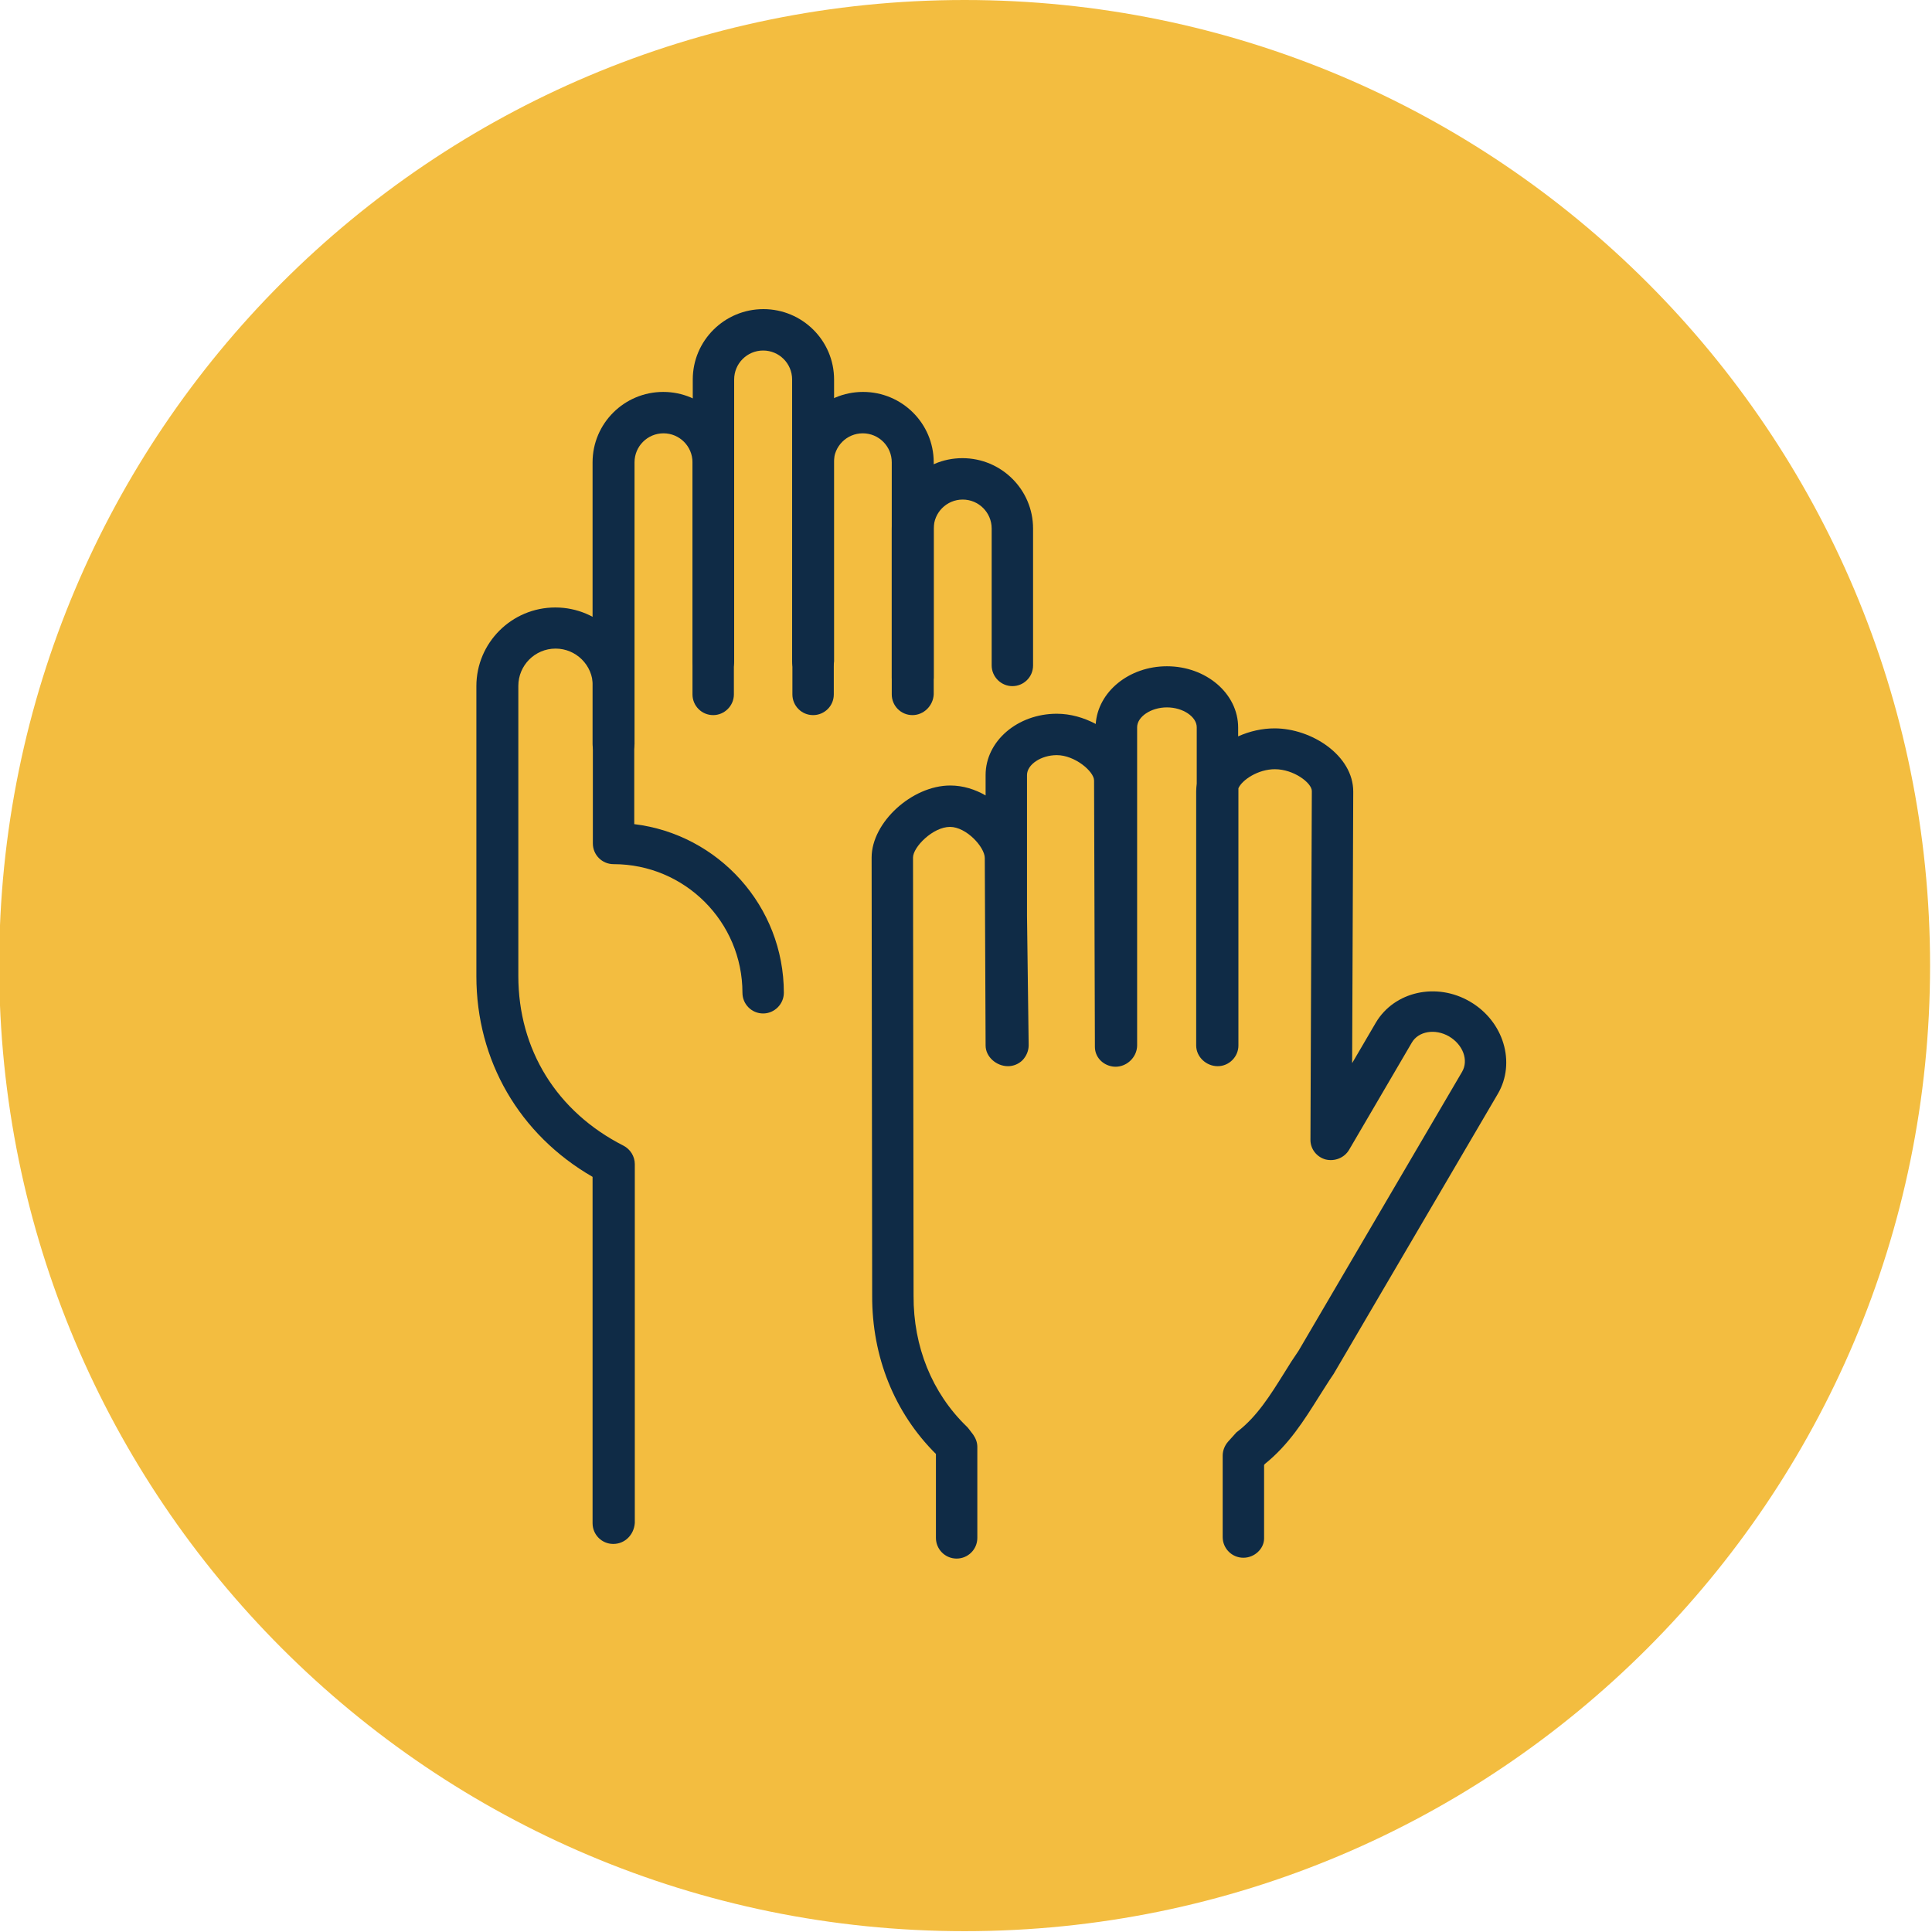
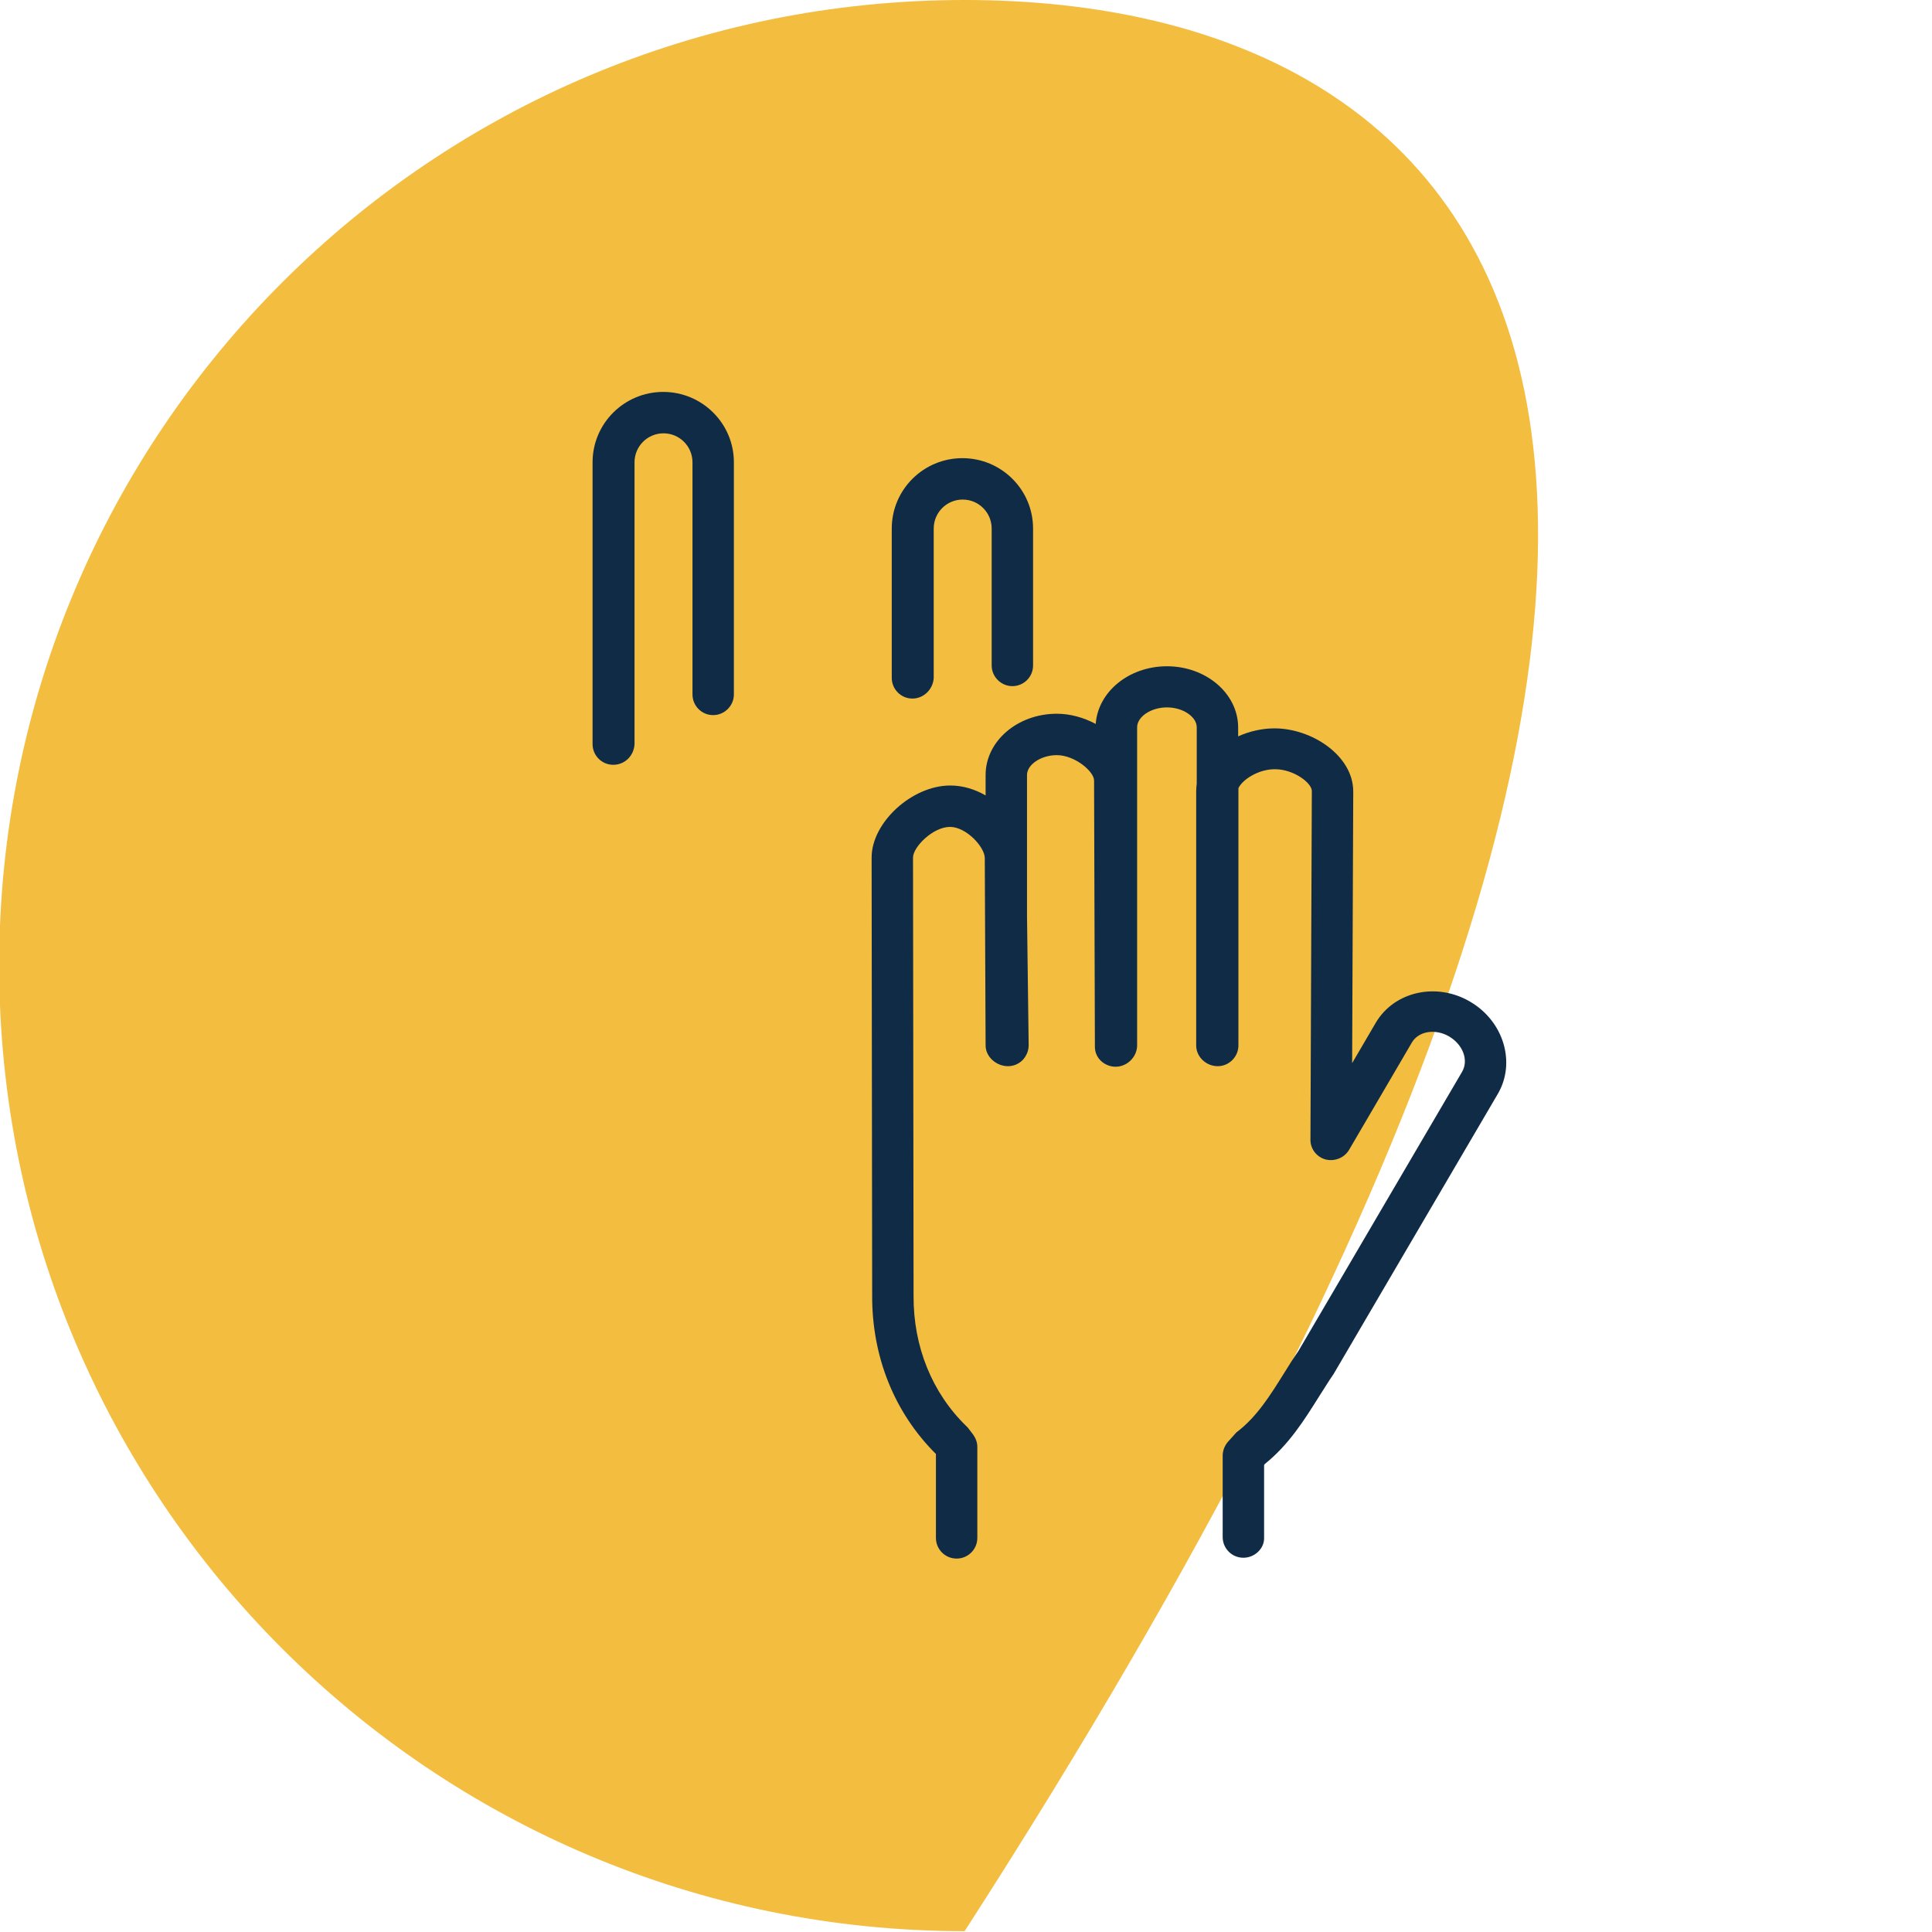
<svg xmlns="http://www.w3.org/2000/svg" xmlns:xlink="http://www.w3.org/1999/xlink" id="Layer_1" x="0px" y="0px" viewBox="0 0 700 700" style="enable-background:new 0 0 700 700;" xml:space="preserve">
  <style type="text/css">	.st0{clip-path:url(#SVGID_00000170265045799276730150000009588374332798618544_);fill:#F3BD40;}	.st1{clip-path:url(#SVGID_00000074443432337908428930000016715650325646221465_);fill:#0F2B46;}	.st2{clip-path:url(#SVGID_00000028305358398860759430000009760244865669088155_);fill:#0F2B46;}	.st3{clip-path:url(#SVGID_00000052103074060450202000000001317318323358073000_);fill:#0F2B46;}	.st4{clip-path:url(#SVGID_00000147907965693165197130000017564273578785134012_);fill:#0F2B46;}	.st5{clip-path:url(#SVGID_00000051385074216426253340000005715655014213662128_);fill:#0F2B46;}	.st6{clip-path:url(#SVGID_00000103977398569690567630000000988590047673288607_);fill:#0F2B46;}</style>
  <g>
    <g>
      <defs>
        <rect id="SVGID_1_" x="-0.3" width="699.7" height="699.7" />
      </defs>
      <clipPath id="SVGID_00000036220160851528584440000016589291597098221486_">
        <use xlink:href="#SVGID_1_" style="overflow:visible;" />
      </clipPath>
-       <path style="clip-path:url(#SVGID_00000036220160851528584440000016589291597098221486_);fill:#F3BD40;" d="M349.5,699.7   c193.2,0,349.8-156.6,349.8-349.8C699.4,156.6,542.8,0,349.5,0S-0.3,156.6-0.3,349.8C-0.3,543.1,156.3,699.7,349.5,699.7" />
+       <path style="clip-path:url(#SVGID_00000036220160851528584440000016589291597098221486_);fill:#F3BD40;" d="M349.5,699.7   C699.4,156.6,542.8,0,349.5,0S-0.3,156.6-0.3,349.8C-0.3,543.1,156.3,699.7,349.5,699.7" />
    </g>
    <g>
      <defs>
        <rect id="SVGID_00000086665198889152057670000015062296781177987726_" x="-0.3" width="699.7" height="699.7" />
      </defs>
      <clipPath id="SVGID_00000011010865493544269450000000695546579201005489_">
        <use xlink:href="#SVGID_00000086665198889152057670000015062296781177987726_" style="overflow:visible;" />
      </clipPath>
      <path style="clip-path:url(#SVGID_00000011010865493544269450000000695546579201005489_);fill:#0F2B46;" d="M330.6,253.1   c-4.2,0-7.5-3.4-7.5-7.5v-54.1c0-14.1,11.5-25.5,25.6-25.5s25.6,11.4,25.6,25.5v49.6c0,4.2-3.4,7.5-7.5,7.5s-7.5-3.4-7.5-7.5   v-49.6c0-5.8-4.7-10.5-10.5-10.5s-10.5,4.7-10.5,10.5v54.1C338.1,249.7,334.7,253.1,330.6,253.1" />
    </g>
    <g>
      <defs>
-         <rect id="SVGID_00000034070643395034716240000014288381519814788792_" x="-0.3" width="699.7" height="699.7" />
-       </defs>
+         </defs>
      <clipPath id="SVGID_00000108273064655657329180000003648897365073182094_">
        <use xlink:href="#SVGID_00000034070643395034716240000014288381519814788792_" style="overflow:visible;" />
      </clipPath>
      <path style="clip-path:url(#SVGID_00000108273064655657329180000003648897365073182094_);fill:#0F2B46;" d="M222.2,559.4   c-4.2,0-7.5-3.4-7.5-7.5V426.4c-26.5-15.3-42.1-42.1-42.1-72.7V248.6c0-15.7,12.8-28.5,28.6-28.5s28.6,12.8,28.6,28.5v50   c30.5,3.7,54.2,29.7,54.2,61.1c0,4.1-3.4,7.5-7.5,7.5c-4.2,0-7.5-3.4-7.5-7.5c0-25.7-20.9-46.6-46.7-46.6c-4.2,0-7.5-3.4-7.5-7.5   v-57.1c0-7.5-6.1-13.5-13.5-13.5c-7.5,0-13.5,6.1-13.5,13.5v105.1c0,26.7,13.9,49.2,38.1,61.5c2.5,1.3,4.1,3.9,4.1,6.7v130   C229.7,556.1,226.4,559.4,222.2,559.4" />
    </g>
    <g>
      <defs>
-         <rect id="SVGID_00000033370582217665873110000013296124828679809953_" x="-0.3" width="699.7" height="699.7" />
-       </defs>
+         </defs>
      <clipPath id="SVGID_00000101068707106662836780000011237941969510256059_">
        <use xlink:href="#SVGID_00000033370582217665873110000013296124828679809953_" style="overflow:visible;" />
      </clipPath>
      <path style="clip-path:url(#SVGID_00000101068707106662836780000011237941969510256059_);fill:#0F2B46;" d="M294.5,247.1   c-4.2,0-7.5-3.4-7.5-7.5V137.5c0-5.8-4.7-10.5-10.5-10.5s-10.5,4.7-10.5,10.5v102.1c0,4.2-3.4,7.5-7.5,7.5c-4.2,0-7.5-3.4-7.5-7.5   V137.5c0-14.1,11.5-25.5,25.6-25.5s25.6,11.4,25.6,25.5v102.1C302,243.7,298.6,247.1,294.5,247.1" />
    </g>
    <g>
      <defs>
-         <rect id="SVGID_00000009580138990399721540000006049486223254542521_" x="-0.3" width="699.7" height="699.7" />
-       </defs>
+         </defs>
      <clipPath id="SVGID_00000072239774687942695420000016381500576876401340_">
        <use xlink:href="#SVGID_00000009580138990399721540000006049486223254542521_" style="overflow:visible;" />
      </clipPath>
      <path style="clip-path:url(#SVGID_00000072239774687942695420000016381500576876401340_);fill:#0F2B46;" d="M330.6,259.1   c-4.2,0-7.5-3.4-7.5-7.5v-84.1c0-5.8-4.7-10.5-10.5-10.5s-10.5,4.7-10.5,10.5v84.1c0,4.2-3.4,7.5-7.5,7.5c-4.2,0-7.5-3.4-7.5-7.5   v-84.1c0-14.1,11.5-25.5,25.6-25.5s25.6,11.4,25.6,25.5v84.1C338.1,255.7,334.7,259.1,330.6,259.1" />
    </g>
    <g>
      <defs>
        <rect id="SVGID_00000140699579289715038440000009694260823756522409_" x="-0.3" width="699.7" height="699.7" />
      </defs>
      <clipPath id="SVGID_00000108284226018473156360000013490594786345876363_">
        <use xlink:href="#SVGID_00000140699579289715038440000009694260823756522409_" style="overflow:visible;" />
      </clipPath>
      <path style="clip-path:url(#SVGID_00000108284226018473156360000013490594786345876363_);fill:#0F2B46;" d="M222.2,277.1   c-4.2,0-7.5-3.4-7.5-7.5V167.5c0-14.1,11.5-25.5,25.6-25.5s25.6,11.4,25.6,25.5v84.1c0,4.1-3.4,7.5-7.5,7.5   c-4.2,0-7.5-3.4-7.5-7.5v-84.1c0-5.8-4.7-10.5-10.5-10.5s-10.5,4.7-10.5,10.5v102.1C229.7,273.8,226.4,277.1,222.2,277.1" />
    </g>
    <g>
      <defs>
        <rect id="SVGID_00000034770008000930435080000018166964338927732906_" x="-0.3" width="699.7" height="699.7" />
      </defs>
      <clipPath id="SVGID_00000026842606528970800930000004339350769315301037_">
        <use xlink:href="#SVGID_00000034770008000930435080000018166964338927732906_" style="overflow:visible;" />
      </clipPath>
      <path style="clip-path:url(#SVGID_00000026842606528970800930000004339350769315301037_);fill:#0F2B46;" d="M450.5,564.4   c-4.2,0-7.5-3.4-7.5-7.5v-29.5c0-1.8,0.7-3.6,1.9-5l2.7-3c0.3-0.4,0.7-0.7,1-0.9c6.9-5.4,11.6-12.9,16.6-20.9   c1.7-2.8,3.5-5.6,5.3-8.2l59.2-101c2.5-4.2,0.4-9.9-4.7-12.9c-5-2.9-11.1-1.9-13.5,2.3l-22.7,38.8c-1.7,2.9-5.2,4.3-8.5,3.5   c-3.3-0.9-5.6-3.9-5.5-7.3l0.5-126.2c0-2.9-6.5-7.9-13.4-7.9c-6.1,0-11.9,3.9-13.2,6.9v93.2c0,4.1-3.4,7.5-7.5,7.5   c-4.2,0-7.8-3.4-7.8-7.5v-92.1c0-0.9,0.1-1.9,0.2-2.8v-20.4c0-3.8-5-7.2-10.8-7.2s-10.8,3.4-10.8,7.2v115.3c0,0.9-0.2,1.8-0.5,2.6   c-1.3,3.4-4.9,5.6-8.5,5s-6.3-3.5-6.3-7.1l-0.3-96.5c0-3.3-7-9.2-13.5-9.2c-5.7,0-10.8,3.4-10.8,7.2v51l0.6,46.9   c0,2-0.8,3.9-2.2,5.4c-1.4,1.4-3.3,2.2-5.3,2.2c-4.2,0-8.1-3.4-8.1-7.5l-0.3-67.9c0-4-6.7-11.3-12.6-11.3   c-6.2,0-13.4,7.3-13.4,11.1l0.2,158.8c-0.1,18.4,6.7,35.2,19.2,47.3c0.3,0.3,0.6,0.6,0.8,0.9l1.6,2.1c0.9,1.3,1.5,2.8,1.5,4.4v33   c0,4.2-3.4,7.5-7.5,7.5c-4.2,0-7.5-3.4-7.5-7.5v-30.4c-15-14.9-23.2-35.2-23.1-57.4l-0.2-158.7c0-12.7,14.6-26.1,28.5-26.1   c4.6,0,9,1.4,12.8,3.6v-7.4c0-12.3,11.6-22.2,25.8-22.2c4.9,0,9.8,1.4,14.1,3.7c0.8-11.6,12-20.9,25.8-20.9   c14.2,0,25.8,9.9,25.8,22.2v3.2c4.2-1.9,8.8-2.9,13.2-2.9c13.4,0,28.5,9.8,28.5,22.9l-0.4,98.4l8.6-14.7   c6.7-11.3,22-14.7,34.1-7.6c12.2,7.1,16.7,22.1,10.1,33.4l-59.5,101.5c-2,2.9-3.6,5.6-5.3,8.2c-5.4,8.6-10.9,17.4-19.6,24.4   l-0.3,0.4v26.6C458,561.1,454.6,564.4,450.5,564.4" />
    </g>
  </g>
</svg>